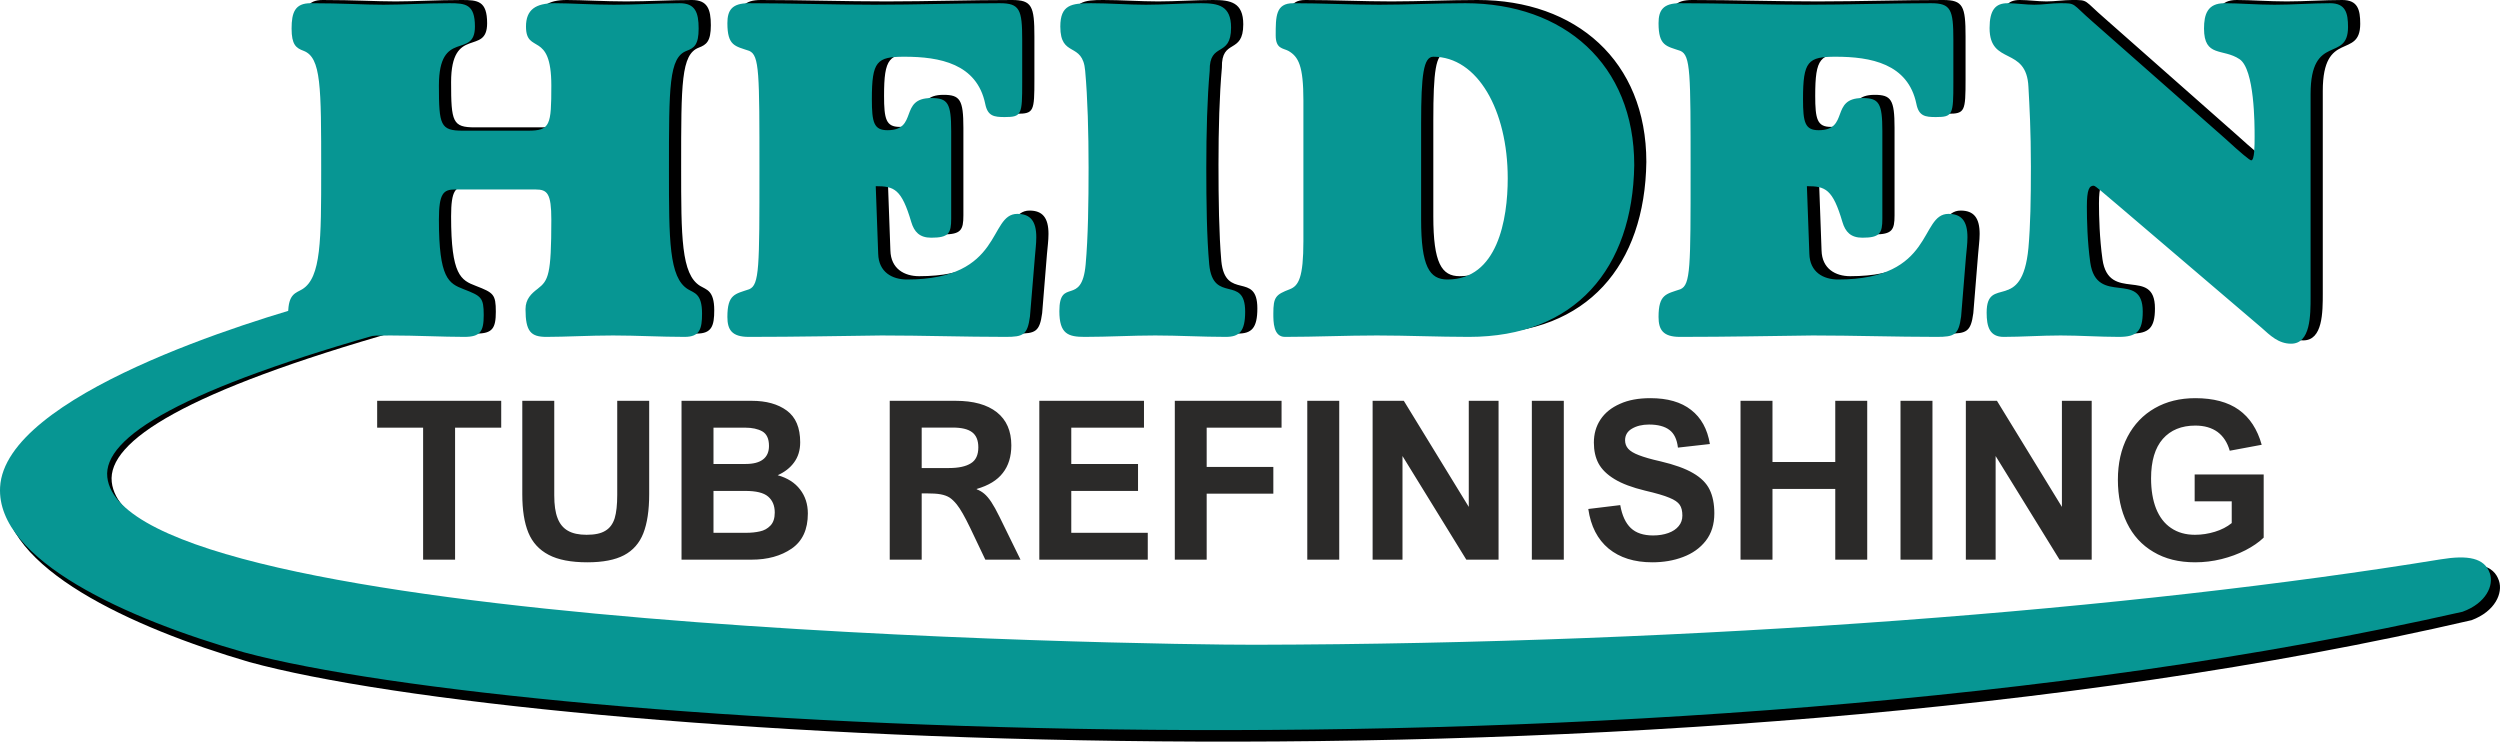
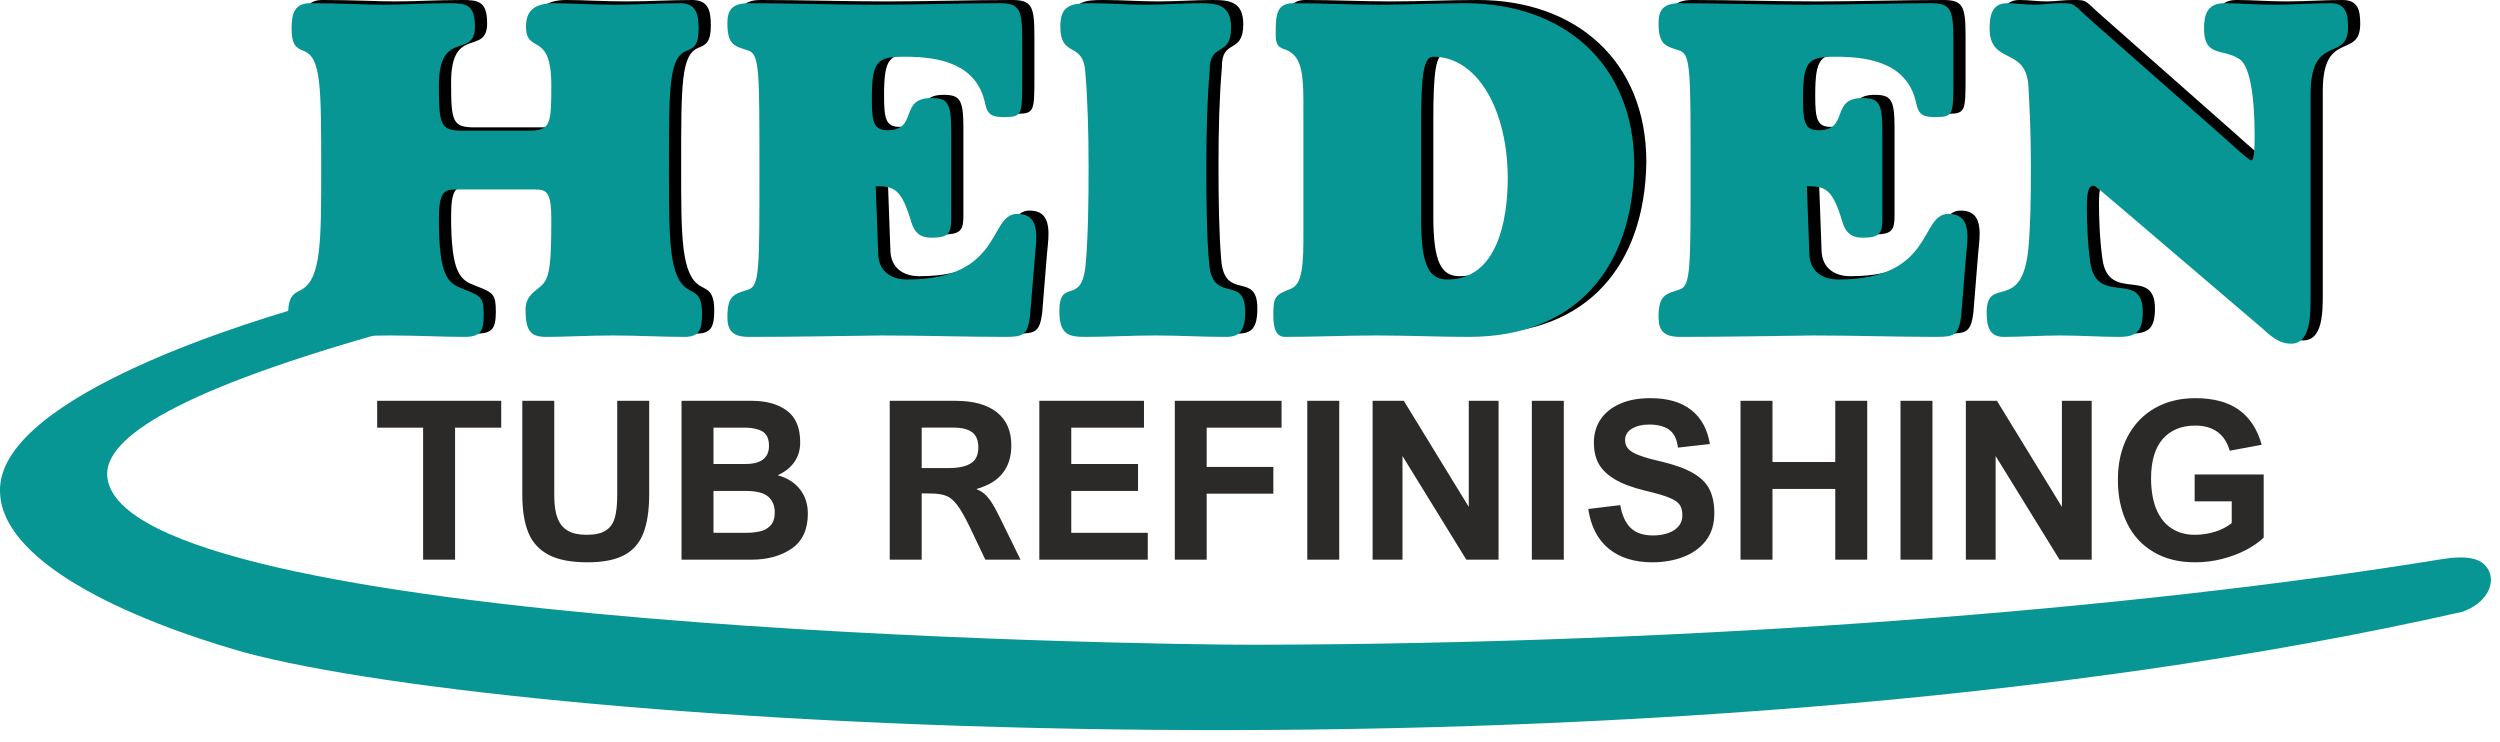
<svg xmlns="http://www.w3.org/2000/svg" fill="none" fill-rule="evenodd" stroke="black" stroke-width="0.501" stroke-linejoin="bevel" stroke-miterlimit="10" font-family="Times New Roman" font-size="16" style="font-variant-ligatures:none" version="1.1" overflow="visible" width="749.485pt" height="222.338pt" viewBox="1.907 -227.205 749.485 222.338">
  <defs> </defs>
  <g id="Layer 1" transform="scale(1 -1)">
    <g id="Group" fill-rule="nonzero" stroke-linejoin="miter" stroke="none" stroke-width="0.028">
      <path d="M 144.288,189.022 C 137.598,189.022 137.144,190.61 137.144,202.572 C 137.144,219.778 147.944,210.311 147.944,220.232 C 147.944,226.922 145.166,227.205 140.348,227.205 C 132.779,227.205 126.656,226.78 120.533,226.78 C 114.411,226.78 108.288,227.205 98.65,227.205 C 94.001,227.205 92.952,224.455 92.952,219.637 C 92.952,214.818 94.285,213.797 96.609,212.918 C 101.853,210.877 101.853,202.288 101.853,177.202 C 101.853,156.197 101.853,144.972 96.184,141.485 C 94.285,140.323 91.932,140.153 91.932,134.2 C 91.932,129.523 92.669,127.199 97.204,127.199 C 106.814,127.199 114.694,127.624 122.574,127.624 C 130.455,127.624 138.307,127.199 144.741,127.199 C 149.532,127.199 150.552,128.786 150.552,133.747 C 150.552,138.991 149.844,139.444 144.6,141.485 C 140.064,143.214 137.144,144.688 137.144,162.32 C 137.144,170.2 138.448,171.362 141.963,171.362 L 166.171,171.362 C 169.658,171.362 170.82,170.2 170.82,162.32 C 170.82,145.709 169.97,144.093 166.738,141.627 C 164.867,140.153 163.11,138.566 163.11,135.504 C 163.11,128.786 164.697,127.199 169.374,127.199 C 175.072,127.199 182.215,127.624 189.359,127.624 C 196.502,127.624 203.645,127.199 210.788,127.199 C 215.296,127.199 216.033,129.523 216.033,134.2 C 216.033,140.153 213.708,140.323 211.809,141.485 C 206.111,144.972 206.111,156.197 206.111,177.202 C 206.111,202.288 206.111,210.877 211.384,212.918 C 213.708,213.797 215.012,214.818 215.012,219.637 C 215.012,224.455 213.992,227.205 209.343,227.205 C 202.908,227.205 196.36,226.78 189.642,226.78 C 183.094,226.78 176.518,227.205 171.84,227.205 C 166.171,227.205 163.251,225.334 163.251,220.232 C 163.251,211.756 170.82,219.211 170.82,202.572 C 170.82,190.61 170.537,189.022 163.847,189.022 L 144.288,189.022 Z M 290.726,188.881 C 290.726,197.328 289.705,198.774 284.744,198.774 C 274.965,198.774 280.946,189.164 271.62,189.164 C 267.538,189.164 266.943,191.488 266.943,198.49 C 266.943,209.857 268.417,211.189 276.722,211.189 C 287.211,211.189 298.436,209.148 300.93,197.044 C 301.639,193.388 303.538,193.104 306.741,193.104 C 311.872,193.104 312.014,193.813 312.014,203.451 L 312.014,216.292 C 312.014,225.334 311.277,227.205 305.296,227.205 C 292.766,227.205 280.209,226.78 267.68,226.78 C 255.122,226.78 242.565,227.205 230.036,227.205 C 224.933,227.205 223.601,225.022 223.601,221.252 C 223.601,214.392 225.954,214.392 230.177,212.918 C 233.239,211.614 233.239,206.37 233.239,177.202 C 233.239,148.033 233.239,142.789 230.177,141.485 C 225.954,140.011 223.601,140.011 223.601,133.18 C 223.601,129.381 224.933,127.199 230.036,127.199 C 245.059,127.199 257.475,127.482 269.863,127.624 C 282.25,127.624 294.666,127.199 307.053,127.199 C 312.297,127.199 313.601,127.766 314.338,133.322 L 315.784,151.095 C 315.954,153.136 316.237,155.035 316.237,157.075 C 316.237,161.895 314.48,164.077 310.54,164.077 C 301.809,164.077 306.458,144.405 277.459,144.405 C 273.066,144.405 268.984,146.588 268.842,152.115 L 268.105,172.383 C 273.661,172.383 275.844,171.504 278.763,161.611 C 279.642,158.692 281.229,156.934 284.744,156.934 C 289.988,156.934 290.726,158.238 290.726,162.632 L 290.726,188.881 Z M 378.855,134.767 C 378.855,145.992 369.245,136.95 368.055,148.912 C 367.346,157.075 367.204,167.592 367.204,177.939 C 367.204,188.427 367.488,198.774 368.225,206.937 C 368.055,215.838 374.631,210.736 374.631,219.92 C 374.631,226.496 370.833,227.205 365.588,227.205 C 360.061,227.205 354.647,226.78 349.119,226.78 C 343.563,226.78 338.177,227.205 332.622,227.205 C 326.811,227.205 323.437,226.78 323.437,220.232 C 323.437,210.736 330.155,215.838 330.892,206.937 C 331.601,198.774 331.913,188.427 331.913,177.939 C 331.913,167.592 331.771,157.075 331.034,148.912 C 329.872,136.071 323.154,145.255 323.154,134.909 C 323.154,128.049 325.79,127.199 330.751,127.199 C 337.724,127.199 344.896,127.624 351.869,127.624 C 358.87,127.624 366.014,127.199 373.015,127.199 C 377.097,127.199 378.855,128.786 378.855,134.767 Z M 396.316,155.914 C 396.316,144.972 394.87,142.506 392.234,141.485 C 388.011,139.87 387.274,139.133 387.274,134.2 C 387.274,131.706 387.274,127.199 390.788,127.199 C 399.973,127.199 409.157,127.624 418.341,127.624 C 427.526,127.624 436.71,127.199 445.894,127.199 C 477.84,127.199 495.047,147.75 495.472,178.676 C 495.472,208.978 474.326,227.205 444.874,227.205 C 436.285,227.205 427.667,226.78 419.078,226.78 C 410.461,226.78 401.872,227.205 393.255,227.205 C 388.011,227.205 388.011,223.293 388.011,217.596 C 388.011,213.514 390.193,213.797 391.809,212.918 C 394.87,211.189 396.316,208.411 396.316,198.065 L 396.316,155.914 Z M 431.607,191.205 C 431.607,205.775 432.344,211.189 435.264,211.189 C 448.53,211.189 457.573,195.145 457.573,174.736 C 457.573,162.32 454.511,144.405 439.488,144.405 C 434.102,144.405 431.607,148.345 431.607,162.32 L 431.607,191.205 Z M 569.881,188.881 C 569.881,197.328 568.861,198.774 563.9,198.774 C 554.121,198.774 560.102,189.164 550.776,189.164 C 546.694,189.164 546.099,191.488 546.099,198.49 C 546.099,209.857 547.573,211.189 555.878,211.189 C 566.366,211.189 577.592,209.148 580.086,197.044 C 580.795,193.388 582.694,193.104 585.897,193.104 C 591,193.104 591.17,193.813 591.17,203.451 L 591.17,216.292 C 591.17,225.334 590.433,227.205 584.452,227.205 C 571.922,227.205 559.365,226.78 546.836,226.78 C 534.278,226.78 521.721,227.205 509.192,227.205 C 504.089,227.205 502.757,225.022 502.757,221.252 C 502.757,214.392 505.11,214.392 509.333,212.918 C 512.395,211.614 512.395,206.37 512.395,177.202 C 512.395,148.033 512.395,142.789 509.333,141.485 C 505.11,140.011 502.757,140.011 502.757,133.18 C 502.757,129.381 504.089,127.199 509.192,127.199 C 524.215,127.199 536.631,127.482 549.018,127.624 C 561.406,127.624 573.793,127.199 586.209,127.199 C 591.453,127.199 592.757,127.766 593.494,133.322 L 594.94,151.095 C 595.081,153.136 595.393,155.035 595.393,157.075 C 595.393,161.895 593.636,164.077 589.696,164.077 C 580.965,164.077 585.614,144.405 556.587,144.405 C 552.222,144.405 548.14,146.588 547.998,152.115 L 547.261,172.383 C 552.817,172.383 555,171.504 557.919,161.611 C 558.798,158.692 560.385,156.934 563.9,156.934 C 569.144,156.934 569.881,158.238 569.881,162.632 L 569.881,188.881 Z M 683.522,129.948 C 686.159,127.624 688.625,125.158 692.423,125.158 C 698.263,125.158 698.263,133.605 698.263,139.303 L 698.263,199.964 C 698.263,218.474 709.488,209.29 709.488,220.062 C 709.488,224.314 708.751,227.205 704.102,227.205 C 698.546,227.205 693.018,226.78 687.463,226.78 C 681.935,226.78 676.974,227.205 672.439,227.205 C 667.337,227.205 666.316,223.86 666.316,219.637 C 666.316,210.877 672.014,213.797 676.974,210.452 C 681.481,207.391 681.481,190.922 681.481,187.265 C 681.481,184.629 681.481,180.122 680.461,180.122 C 680.036,180.122 677.4,182.304 672.581,186.67 L 632.924,221.677 C 626.518,227.205 628.105,227.205 623.173,227.205 C 620.537,227.205 618.07,226.78 615.434,226.78 C 612.798,226.78 610.048,227.205 607.412,227.205 C 603.755,227.205 602.026,225.164 602.026,219.778 C 602.026,208.411 613.11,214.534 613.677,202.147 C 613.96,196.449 614.414,189.022 614.414,178.222 C 614.414,168.301 614.272,160.591 613.677,153.873 C 611.777,133.888 601.148,145.964 601.148,134.484 C 601.148,130.26 602.026,127.199 606.25,127.199 C 611.636,127.199 617.475,127.624 623.315,127.624 C 629.126,127.624 634.965,127.199 640.804,127.199 C 646.048,127.199 647.948,128.786 647.948,134.767 C 647.948,147.438 634.086,136.241 632.215,149.48 C 631.337,155.744 631.166,162.32 631.166,166.232 C 631.166,171.334 631.903,172.525 633.236,172.525 C 633.803,172.525 636.297,170.172 640.663,166.544 L 683.522,129.948 Z" fill="#000000" marker-start="none" marker-end="none" />
-       <path d="M 100.039,136.922 L 121.611,128.106 C 57.661,109.907 34.077,94.997 35.409,82.723 C 40.426,35.895 346.568,31.076 380.244,31.133 C 513.926,31.416 644.206,42.074 736.218,57.438 C 744.524,58.827 749.456,57.892 751.072,53.129 C 752.319,49.444 749.995,43.945 742.88,41.281 C 497.116,-15.696 160.899,5.564 76.568,28.751 C 41.475,39.041 2.045,57.126 3.207,79.633 C 4.653,107.951 78.836,131.111 100.039,136.922 Z" fill="#000000" marker-start="none" marker-end="none" />
      <path d="M 140.631,188.03 C 133.941,188.03 133.488,189.646 133.488,201.58 C 133.488,218.786 144.288,209.318 144.288,219.24 C 144.288,225.929 141.51,226.241 136.691,226.241 C 129.122,226.241 123,225.788 116.877,225.788 C 110.754,225.788 104.631,226.241 94.993,226.241 C 90.344,226.241 89.324,223.463 89.324,218.644 C 89.324,213.825 90.628,212.805 92.952,211.955 C 98.196,209.914 98.196,201.296 98.196,176.21 C 98.196,155.233 98.196,143.98 92.527,140.493 C 90.628,139.331 88.303,139.189 88.303,133.208 C 88.303,128.531 89.012,126.207 93.548,126.207 C 103.157,126.207 111.037,126.632 118.918,126.632 C 126.798,126.632 134.65,126.207 141.085,126.207 C 145.903,126.207 146.924,127.794 146.924,132.755 C 146.924,138.027 146.187,138.452 140.943,140.493 C 136.407,142.251 133.488,143.696 133.488,161.356 C 133.488,169.208 134.82,170.399 138.307,170.399 L 162.514,170.399 C 166.001,170.399 167.192,169.208 167.192,161.356 C 167.192,144.717 166.313,143.129 163.11,140.635 C 161.211,139.189 159.453,137.574 159.453,134.512 C 159.453,127.794 161.069,126.207 165.718,126.207 C 171.415,126.207 178.559,126.632 185.702,126.632 C 192.845,126.632 199.988,126.207 207.132,126.207 C 211.667,126.207 212.376,128.531 212.376,133.208 C 212.376,139.189 210.051,139.331 208.152,140.493 C 202.455,143.98 202.455,155.233 202.455,176.21 C 202.455,201.296 202.455,209.914 207.727,211.955 C 210.051,212.805 211.355,213.825 211.355,218.644 C 211.355,223.463 210.335,226.241 205.686,226.241 C 199.251,226.241 192.703,225.788 185.985,225.788 C 179.437,225.788 172.861,226.241 168.212,226.241 C 162.514,226.241 159.595,224.342 159.595,219.24 C 159.595,210.764 167.192,218.218 167.192,201.58 C 167.192,189.646 166.88,188.03 160.19,188.03 L 140.631,188.03 Z M 287.069,187.888 C 287.069,196.336 286.048,197.81 281.088,197.81 C 271.308,197.81 277.289,188.172 267.963,188.172 C 263.881,188.172 263.286,190.496 263.286,197.498 C 263.286,208.893 264.76,210.197 273.066,210.197 C 283.554,210.197 294.779,208.156 297.274,196.052 C 298.011,192.396 299.881,192.112 303.113,192.112 C 308.215,192.112 308.357,192.849 308.357,202.459 L 308.357,215.3 C 308.357,224.342 307.62,226.241 301.639,226.241 C 289.11,226.241 276.552,225.788 264.023,225.788 C 251.494,225.788 238.908,226.241 226.379,226.241 C 221.277,226.241 219.973,224.059 219.973,220.26 C 219.973,213.4 222.297,213.4 226.521,211.955 C 229.582,210.623 229.582,205.378 229.582,176.21 C 229.582,147.041 229.582,141.797 226.521,140.493 C 222.297,139.048 219.973,139.048 219.973,132.188 C 219.973,128.389 221.277,126.207 226.379,126.207 C 241.403,126.207 253.818,126.49 266.206,126.632 C 278.593,126.632 291.009,126.207 303.396,126.207 C 308.64,126.207 309.944,126.774 310.681,132.329 L 312.155,150.103 C 312.297,152.144 312.581,154.043 312.581,156.084 C 312.581,160.903 310.823,163.085 306.883,163.085 C 298.152,163.085 302.801,143.413 273.803,143.413 C 269.409,143.413 265.327,145.596 265.185,151.123 L 264.448,171.391 C 270.004,171.391 272.187,170.54 275.107,160.619 C 275.985,157.7 277.573,155.942 281.088,155.942 C 286.332,155.942 287.069,157.274 287.069,161.64 L 287.069,187.888 Z M 375.198,133.775 C 375.198,145 365.588,135.958 364.426,147.92 C 363.689,156.084 363.548,166.6 363.548,176.947 C 363.548,187.435 363.831,197.81 364.568,205.974 C 364.426,214.846 370.974,209.744 370.974,218.928 C 370.974,225.504 367.176,226.241 361.932,226.241 C 356.404,226.241 350.99,225.788 345.463,225.788 C 339.907,225.788 334.521,226.241 328.993,226.241 C 323.154,226.241 319.781,225.788 319.781,219.24 C 319.781,209.744 326.499,214.846 327.236,205.974 C 327.973,197.81 328.256,187.435 328.256,176.947 C 328.256,166.6 328.114,156.084 327.377,147.92 C 326.215,135.107 319.497,144.292 319.497,133.917 C 319.497,127.085 322.133,126.207 327.094,126.207 C 334.096,126.207 341.239,126.632 348.24,126.632 C 355.214,126.632 362.385,126.207 369.359,126.207 C 373.44,126.207 375.198,127.794 375.198,133.775 Z M 392.659,154.922 C 392.659,143.98 391.214,141.514 388.577,140.493 C 384.354,138.877 383.645,138.169 383.645,133.208 C 383.645,130.714 383.645,126.207 387.132,126.207 C 396.316,126.207 405.5,126.632 414.685,126.632 C 423.869,126.632 433.053,126.207 442.266,126.207 C 474.184,126.207 491.39,146.758 491.844,177.684 C 491.844,208.014 470.697,226.241 441.217,226.241 C 432.628,226.241 424.011,225.788 415.422,225.788 C 406.804,225.788 398.215,226.241 389.598,226.241 C 384.354,226.241 384.354,222.301 384.354,216.603 C 384.354,212.522 386.537,212.805 388.152,211.955 C 391.214,210.197 392.659,207.419 392.659,197.073 L 392.659,154.922 Z M 427.951,190.213 C 427.951,204.811 428.688,210.197 431.607,210.197 C 444.874,210.197 453.916,194.153 453.916,173.744 C 453.916,161.356 450.855,143.413 435.831,143.413 C 430.445,143.413 427.951,147.353 427.951,161.356 L 427.951,190.213 Z M 566.225,187.888 C 566.225,196.336 565.204,197.81 560.244,197.81 C 550.464,197.81 556.445,188.172 547.119,188.172 C 543.037,188.172 542.442,190.496 542.442,197.498 C 542.442,208.893 543.916,210.197 552.222,210.197 C 562.71,210.197 573.935,208.156 576.429,196.052 C 577.166,192.396 579.037,192.112 582.269,192.112 C 587.371,192.112 587.513,192.849 587.513,202.459 L 587.513,215.3 C 587.513,224.342 586.776,226.241 580.795,226.241 C 568.266,226.241 555.708,225.788 543.179,225.788 C 530.65,225.788 518.064,226.241 505.535,226.241 C 500.433,226.241 499.129,224.059 499.129,220.26 C 499.129,213.4 501.453,213.4 505.677,211.955 C 508.738,210.623 508.738,205.378 508.738,176.21 C 508.738,147.041 508.738,141.797 505.677,140.493 C 501.453,139.048 499.129,139.048 499.129,132.188 C 499.129,128.389 500.433,126.207 505.535,126.207 C 520.559,126.207 532.974,126.49 545.362,126.632 C 557.749,126.632 570.165,126.207 582.552,126.207 C 587.796,126.207 589.1,126.774 589.837,132.329 L 591.283,150.103 C 591.453,152.144 591.737,154.043 591.737,156.084 C 591.737,160.903 589.979,163.085 586.039,163.085 C 577.308,163.085 581.957,143.413 552.959,143.413 C 548.565,143.413 544.483,145.596 544.341,151.123 L 543.604,171.391 C 549.16,171.391 551.343,170.54 554.263,160.619 C 555.141,157.7 556.729,155.942 560.244,155.942 C 565.488,155.942 566.225,157.274 566.225,161.64 L 566.225,187.888 Z M 679.866,128.985 C 682.502,126.632 684.968,124.166 688.766,124.166 C 694.606,124.166 694.606,132.613 694.606,138.311 L 694.606,198.972 C 694.606,217.482 705.831,208.298 705.831,219.098 C 705.831,223.322 705.094,226.241 700.445,226.241 C 694.889,226.241 689.362,225.788 683.806,225.788 C 678.278,225.788 673.318,226.241 668.782,226.241 C 663.68,226.241 662.659,222.868 662.659,218.644 C 662.659,209.914 668.357,212.805 673.318,209.46 C 677.825,206.399 677.825,189.929 677.825,186.273 C 677.825,183.665 677.825,179.129 676.804,179.129 C 676.379,179.129 673.743,181.312 668.952,185.706 L 629.267,220.685 C 622.861,226.241 624.477,226.241 619.516,226.241 C 616.88,226.241 614.414,225.788 611.777,225.788 C 609.141,225.788 606.392,226.241 603.755,226.241 C 600.127,226.241 598.37,224.2 598.37,218.786 C 598.37,207.419 609.453,213.542 610.02,201.155 C 610.332,195.457 610.757,188.03 610.757,177.23 C 610.757,167.309 610.615,159.599 610.02,152.881 C 608.121,132.896 597.491,145 597.491,133.492 C 597.491,129.268 598.37,126.207 602.593,126.207 C 607.979,126.207 613.818,126.632 619.658,126.632 C 625.497,126.632 631.308,126.207 637.148,126.207 C 642.392,126.207 644.291,127.794 644.291,133.775 C 644.291,146.446 630.458,135.249 628.559,148.487 C 627.68,154.751 627.538,161.328 627.538,165.268 C 627.538,170.37 628.247,171.533 629.579,171.533 C 630.146,171.533 632.64,169.18 637.006,165.551 L 679.866,128.985 Z" fill="#079693" marker-start="none" marker-end="none" />
      <path d="M 138.335,98.994 L 138.335,59.422 L 128.754,59.422 L 128.754,98.994 L 114.977,98.994 L 114.977,107.044 L 152.168,107.044 L 152.168,98.994 L 138.335,98.994 Z M 177.765,66.877 C 180.231,66.877 182.102,67.274 183.406,68.096 C 184.738,68.89 185.645,70.137 186.184,71.838 C 186.694,73.539 186.949,75.863 186.949,78.84 L 186.949,107.044 L 196.53,107.044 L 196.53,79.066 C 196.53,74.219 195.935,70.307 194.773,67.331 C 193.611,64.383 191.683,62.172 188.99,60.755 C 186.297,59.337 182.64,58.629 177.992,58.629 C 173.116,58.629 169.233,59.366 166.398,60.868 C 163.535,62.37 161.522,64.581 160.303,67.529 C 159.085,70.506 158.489,74.304 158.489,78.981 L 158.489,107.044 L 168.07,107.044 L 168.07,78.698 C 168.07,75.863 168.382,73.596 169.063,71.866 C 169.714,70.137 170.763,68.89 172.152,68.096 C 173.57,67.274 175.44,66.877 177.765,66.877 Z M 241.8,94.6 C 241.8,92.219 241.176,90.207 239.957,88.562 C 238.766,86.918 237.122,85.671 235.053,84.736 C 238.001,83.914 240.24,82.468 241.771,80.455 C 243.33,78.443 244.096,76.033 244.096,73.255 C 244.096,68.465 242.48,64.978 239.248,62.739 C 236.017,60.528 232.02,59.422 227.229,59.422 L 206.225,59.422 L 206.225,107.044 L 227.286,107.044 C 231.595,107.044 235.11,106.081 237.774,104.125 C 240.467,102.14 241.8,98.994 241.8,94.6 Z M 232.445,93.523 C 232.445,95.677 231.765,97.123 230.433,97.888 C 229.1,98.625 227.4,98.994 225.33,98.994 L 215.806,98.994 L 215.806,88.109 L 225.444,88.109 C 227.74,88.109 229.497,88.562 230.659,89.47 C 231.85,90.377 232.445,91.737 232.445,93.523 Z M 234.174,73.539 C 234.174,75.637 233.494,77.224 232.162,78.358 C 230.829,79.492 228.562,80.03 225.33,80.03 L 215.806,80.03 L 215.806,67.473 L 225.557,67.473 C 227.088,67.473 228.505,67.614 229.724,67.898 C 230.971,68.153 232.02,68.748 232.87,69.627 C 233.749,70.534 234.174,71.838 234.174,73.539 Z M 305.097,93.693 C 305.097,90.348 304.247,87.57 302.546,85.416 C 300.874,83.233 298.266,81.646 294.722,80.625 L 294.722,80.512 C 295.544,80.2 296.281,79.775 296.962,79.208 C 297.642,78.641 298.351,77.819 299.088,76.714 C 299.796,75.637 300.647,74.134 301.582,72.207 L 307.847,59.422 L 297.302,59.422 L 292.766,68.947 C 291.151,72.292 289.818,74.644 288.741,75.977 C 288.004,76.884 287.296,77.564 286.615,78.018 C 285.907,78.471 285,78.811 283.922,79.01 C 282.874,79.208 281.4,79.293 279.557,79.293 L 278.225,79.293 L 278.225,59.422 L 268.644,59.422 L 268.644,107.044 L 288.401,107.044 C 293.73,107.044 297.84,105.911 300.76,103.614 C 303.651,101.318 305.097,98.002 305.097,93.693 Z M 295.204,93.098 C 295.204,95.196 294.581,96.698 293.333,97.633 C 292.086,98.569 290.159,99.022 287.522,99.022 L 278.225,99.022 L 278.225,86.89 L 286.388,86.89 C 289.308,86.89 291.491,87.372 292.965,88.307 C 294.467,89.214 295.204,90.83 295.204,93.098 Z M 323.069,98.994 L 323.069,88.109 L 343.081,88.109 L 343.081,80.03 L 323.069,80.03 L 323.069,67.473 L 346.001,67.473 L 346.001,59.422 L 313.488,59.422 L 313.488,107.044 L 344.867,107.044 L 344.867,98.994 L 323.069,98.994 Z M 363.661,98.994 L 363.661,87.23 L 383.645,87.23 L 383.645,79.208 L 363.661,79.208 L 363.661,59.422 L 354.108,59.422 L 354.108,107.044 L 386.111,107.044 L 386.111,98.994 L 363.661,98.994 Z M 393.822,59.422 L 393.822,107.044 L 403.403,107.044 L 403.403,59.422 L 393.822,59.422 Z M 442.237,107.044 L 451.166,107.044 L 451.166,59.422 L 441.5,59.422 L 422.366,90.49 L 422.366,59.422 L 413.409,59.422 L 413.409,107.044 L 422.763,107.044 L 442.237,75.24 L 442.237,107.044 Z M 461.144,59.422 L 461.144,107.044 L 470.726,107.044 L 470.726,59.422 L 461.144,59.422 Z M 496.266,99.929 C 494.225,99.929 492.524,99.504 491.135,98.682 C 489.774,97.888 489.094,96.698 489.094,95.224 C 489.094,94.232 489.406,93.381 490.029,92.673 C 490.653,91.964 491.73,91.312 493.233,90.746 C 494.763,90.15 496.889,89.526 499.696,88.903 C 503.891,87.911 507.151,86.748 509.503,85.359 C 511.856,83.999 513.5,82.355 514.436,80.427 C 515.371,78.528 515.853,76.147 515.853,73.312 C 515.853,70.024 515.003,67.274 513.274,65.063 C 511.573,62.881 509.277,61.265 506.47,60.216 C 503.664,59.139 500.574,58.629 497.229,58.629 C 491.844,58.629 487.478,60.018 484.162,62.739 C 480.845,65.488 478.804,69.457 478.067,74.616 L 487.648,75.778 C 488.187,72.66 489.264,70.365 490.823,68.89 C 492.382,67.416 494.622,66.679 497.485,66.679 C 499.214,66.679 500.744,66.934 502.077,67.416 C 503.409,67.898 504.429,68.578 505.166,69.485 C 505.903,70.365 506.272,71.413 506.272,72.632 C 506.272,73.992 506.017,75.098 505.478,75.863 C 504.94,76.657 503.919,77.366 502.36,77.989 C 500.829,78.641 498.392,79.35 495.103,80.115 C 491.248,81.051 488.187,82.185 485.919,83.574 C 483.68,84.934 482.092,86.493 481.129,88.279 C 480.193,90.037 479.74,92.134 479.74,94.515 C 479.74,97.123 480.392,99.419 481.724,101.432 C 483.056,103.444 484.984,105.003 487.563,106.137 C 490.114,107.3 493.148,107.838 496.691,107.838 C 501.822,107.838 505.875,106.676 508.88,104.323 C 511.913,101.97 513.784,98.569 514.521,94.09 L 504.94,93.013 C 504.656,95.479 503.806,97.265 502.389,98.314 C 500.971,99.391 498.93,99.929 496.266,99.929 Z M 552.108,88.704 L 552.108,107.044 L 561.689,107.044 L 561.689,59.422 L 552.108,59.422 L 552.108,80.625 L 533.286,80.625 L 533.286,59.422 L 523.705,59.422 L 523.705,107.044 L 533.286,107.044 L 533.286,88.704 L 552.108,88.704 Z M 571.667,59.422 L 571.667,107.044 L 581.248,107.044 L 581.248,59.422 L 571.667,59.422 Z M 620.055,107.044 L 628.984,107.044 L 628.984,59.422 L 619.346,59.422 L 600.184,90.49 L 600.184,59.422 L 591.255,59.422 L 591.255,107.044 L 600.581,107.044 L 620.055,75.24 L 620.055,107.044 Z M 660.052,99.618 C 655.913,99.618 652.653,98.285 650.3,95.621 C 647.976,92.956 646.785,89.016 646.785,83.8 C 646.785,80.285 647.296,77.252 648.288,74.729 C 649.308,72.207 650.782,70.251 652.766,68.918 C 654.751,67.558 657.132,66.877 659.938,66.877 C 661.979,66.877 663.963,67.189 665.919,67.785 C 667.875,68.38 669.576,69.259 670.965,70.392 L 670.965,76.912 L 659.853,76.912 L 659.853,84.962 L 680.546,84.962 L 680.546,66.027 C 679.1,64.638 677.286,63.391 675.103,62.257 C 672.892,61.123 670.511,60.244 667.903,59.592 C 665.296,58.94 662.631,58.629 659.995,58.629 C 655.119,58.629 650.981,59.649 647.494,61.747 C 644.007,63.788 641.371,66.679 639.557,70.421 C 637.743,74.134 636.836,78.443 636.836,83.375 C 636.836,88.279 637.8,92.588 639.727,96.273 C 641.655,99.958 644.376,102.821 647.891,104.833 C 651.406,106.846 655.459,107.838 660.052,107.838 C 665.466,107.838 669.831,106.676 673.091,104.351 C 676.379,101.999 678.647,98.512 679.951,93.863 L 670.37,92.077 C 669.661,94.544 668.47,96.386 666.741,97.69 C 664.984,98.966 662.773,99.618 660.052,99.618 Z" fill="#2b2a29" marker-start="none" marker-end="none" />
      <path d="M 98.565,136.922 L 120.108,128.361 C 56.3,110.616 32.744,96.103 34.077,84.14 C 39.094,38.531 344.64,33.854 378.231,33.911 C 511.658,34.194 641.683,44.54 733.526,59.507 C 741.803,60.868 746.735,59.961 748.351,55.34 C 749.598,51.74 747.274,46.383 740.159,43.803 C 494.877,-11.699 159.311,8.994 75.151,31.614 C 40.114,41.592 0.77,59.224 1.932,81.136 C 3.377,108.718 77.39,131.252 98.565,136.922 Z" fill="#079693" marker-start="none" marker-end="none" />
    </g>
  </g>
</svg>